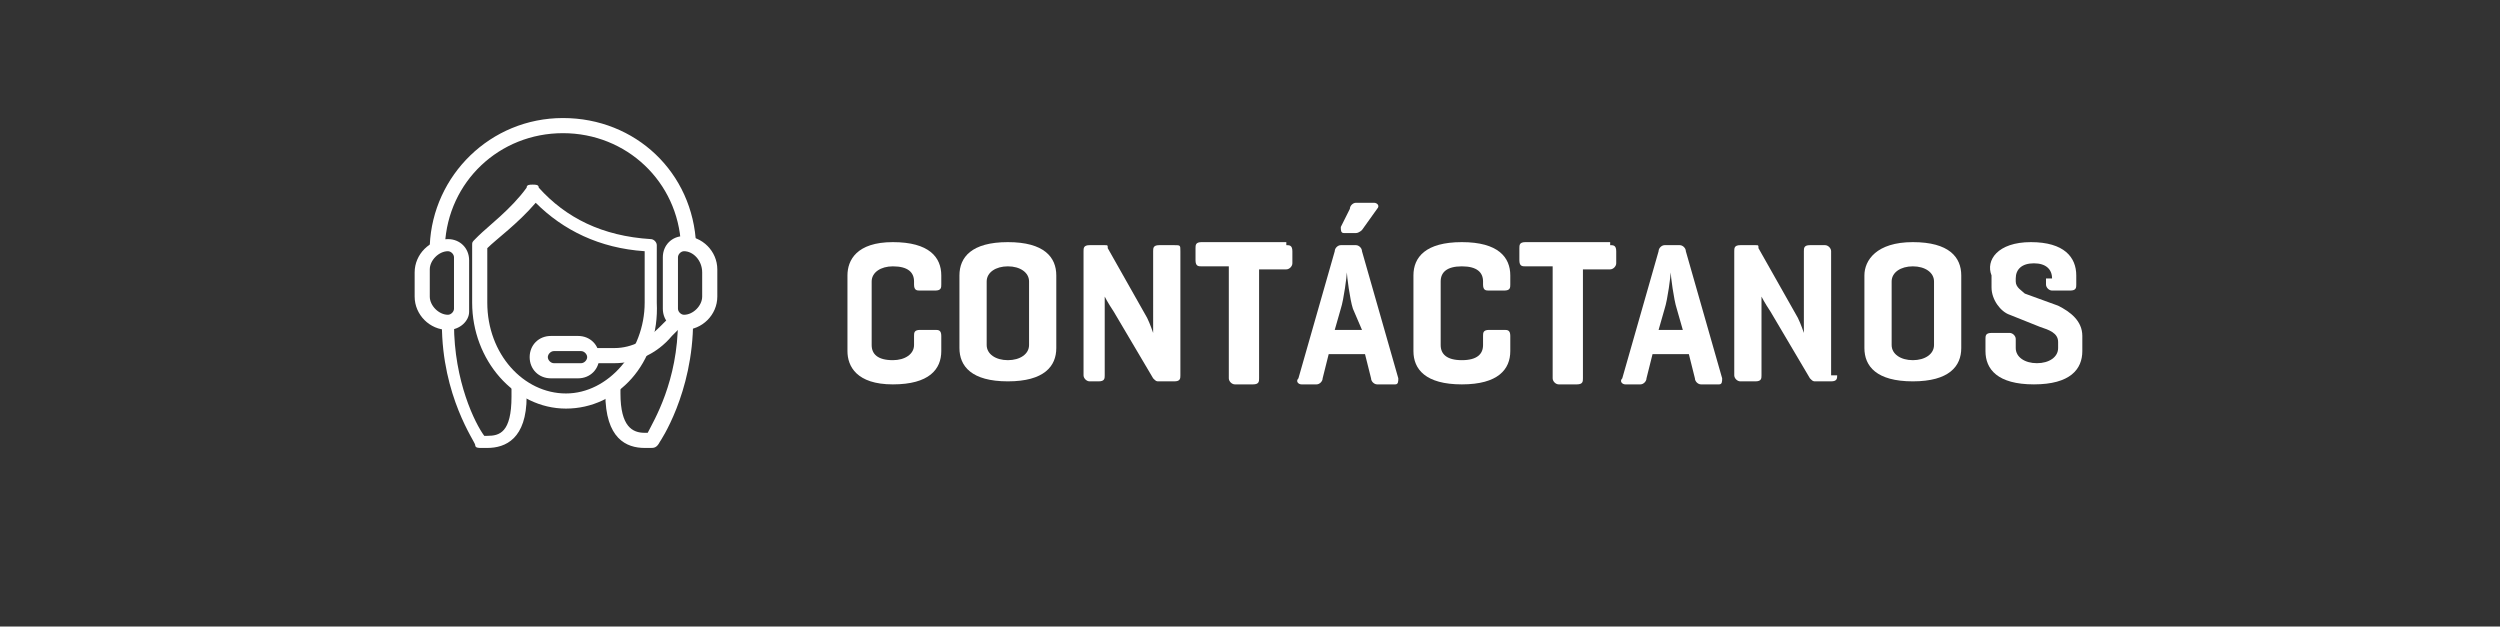
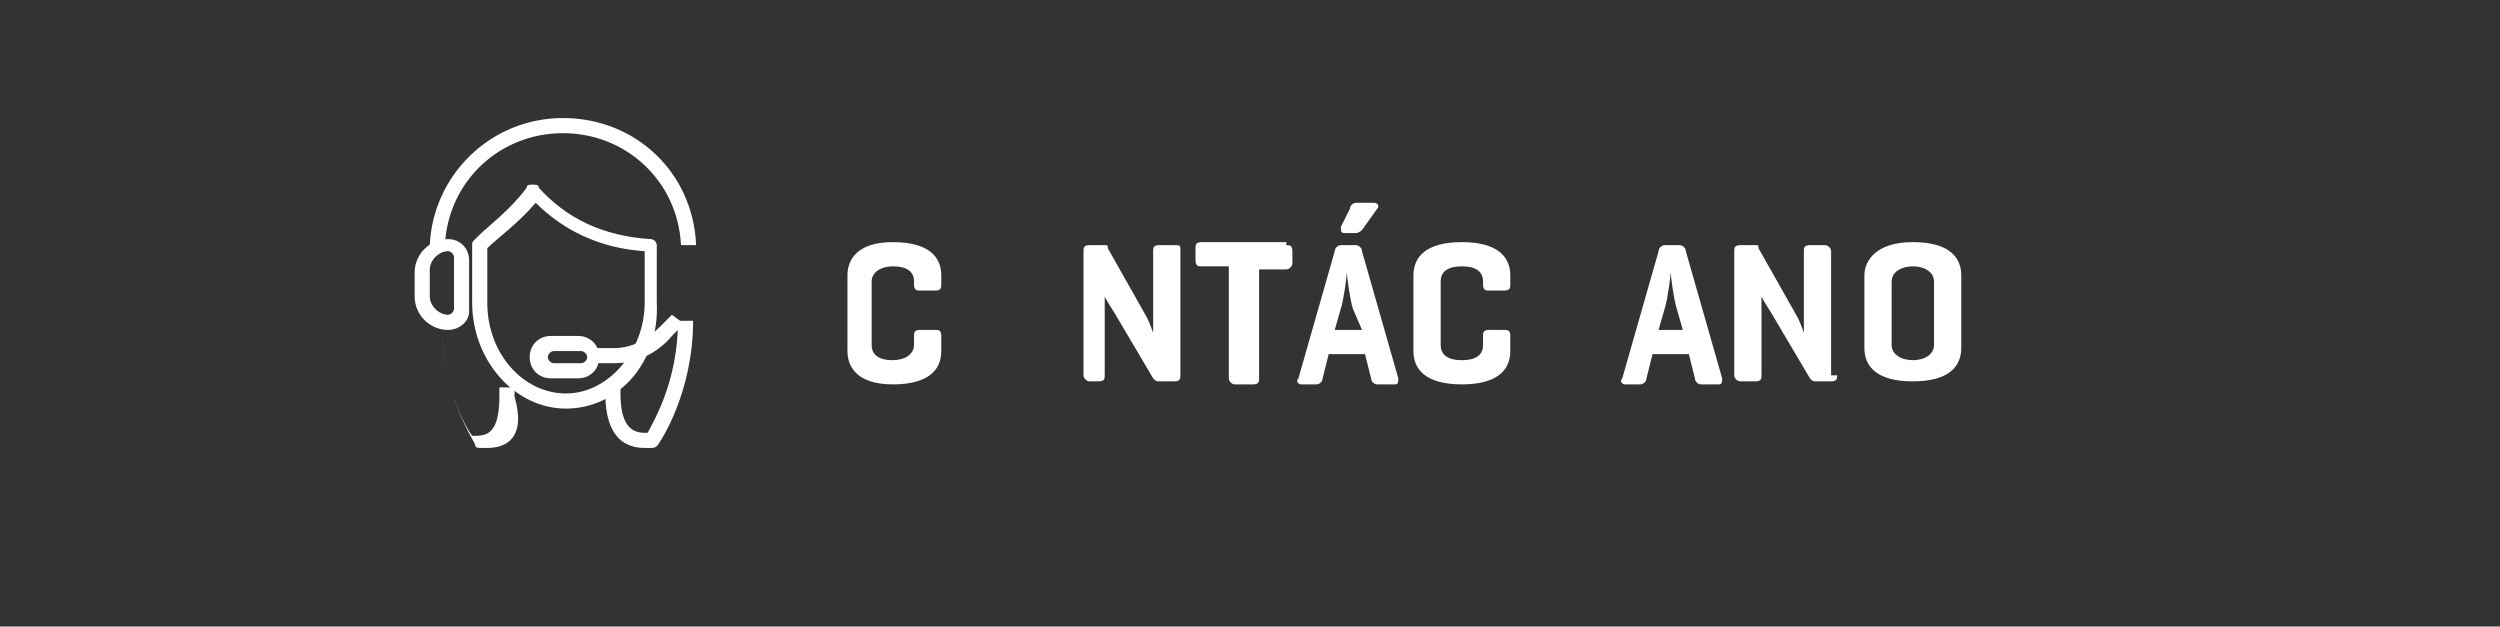
<svg xmlns="http://www.w3.org/2000/svg" version="1.1" id="Capa_1" x="0px" y="0px" viewBox="0 0 82.6 20.7" style="enable-background:new 0 0 82.6 20.7;" xml:space="preserve">
  <rect x="0" y="0" width="82.6" height="20.7" fill="#333333" stroke="none" />
  <style type="text/css">
	.st0{fill:#FFFFFF;}
</style>
  <g>
    <g>
      <path class="st0" d="M31.1,11.6c0,0.6-0.4,1.1-1.6,1.1S28,12.1,28,11.6V9.1C28,8.6,28.3,8,29.5,8s1.6,0.5,1.6,1.1v0.3    c0,0.1,0,0.2-0.2,0.2h-0.5c-0.1,0-0.2,0-0.2-0.2V9.3c0-0.3-0.2-0.5-0.7-0.5c-0.4,0-0.7,0.2-0.7,0.5v2.1c0,0.3,0.2,0.5,0.7,0.5    c0.4,0,0.7-0.2,0.7-0.5v-0.3c0-0.1,0-0.2,0.2-0.2h0.5c0.1,0,0.2,0,0.2,0.2V11.6z" />
-       <path class="st0" d="M31.7,9.1c0-0.6,0.4-1.1,1.6-1.1c1.2,0,1.6,0.5,1.6,1.1v2.4c0,0.6-0.4,1.1-1.6,1.1c-1.2,0-1.6-0.5-1.6-1.1    V9.1z M34,9.3c0-0.3-0.3-0.5-0.7-0.5c-0.4,0-0.7,0.2-0.7,0.5v2.1c0,0.3,0.3,0.5,0.7,0.5c0.4,0,0.7-0.2,0.7-0.5V9.3z" />
      <path class="st0" d="M39,12.4c0,0.1,0,0.2-0.2,0.2h-0.5c-0.1,0-0.1,0-0.2-0.1l-1.3-2.2c-0.2-0.3-0.3-0.5-0.3-0.5v2.6    c0,0.1,0,0.2-0.2,0.2H36c-0.1,0-0.2-0.1-0.2-0.2V8.3c0-0.1,0-0.2,0.2-0.2h0.5c0.1,0,0.1,0,0.1,0.1l1.3,2.3    c0.1,0.2,0.2,0.5,0.2,0.5V8.3c0-0.1,0-0.2,0.2-0.2h0.5C39,8.1,39,8.1,39,8.3V12.4z" />
      <path class="st0" d="M42.5,8.1c0.1,0,0.2,0,0.2,0.2v0.4c0,0.1-0.1,0.2-0.2,0.2h-0.9v3.6c0,0.1,0,0.2-0.2,0.2h-0.6    c-0.1,0-0.2-0.1-0.2-0.2V8.8h-0.9c-0.1,0-0.2,0-0.2-0.2V8.2c0-0.1,0-0.2,0.2-0.2H42.5z" />
      <path class="st0" d="M44.8,8.1c0.1,0,0.2,0.1,0.2,0.2l1.2,4.2c0,0.1,0,0.2-0.1,0.2h-0.6c-0.1,0-0.2-0.1-0.2-0.2l-0.2-0.8h-1.2    l-0.2,0.8c0,0.1-0.1,0.2-0.2,0.2H43c-0.1,0-0.2-0.1-0.1-0.2l1.2-4.2c0-0.1,0.1-0.2,0.2-0.2H44.8z M44.7,10.2    c-0.1-0.3-0.2-1.1-0.2-1.2c0,0.1-0.1,0.9-0.2,1.2l-0.2,0.7H45L44.7,10.2z M45,7.6c0,0-0.1,0.1-0.2,0.1h-0.4    c-0.1,0-0.1-0.1-0.1-0.2l0.3-0.6c0-0.1,0.1-0.2,0.2-0.2h0.6c0.1,0,0.2,0.1,0.1,0.2L45,7.6z" />
      <path class="st0" d="M49.9,11.6c0,0.6-0.4,1.1-1.6,1.1c-1.2,0-1.6-0.5-1.6-1.1V9.1c0-0.6,0.4-1.1,1.6-1.1c1.2,0,1.6,0.5,1.6,1.1    v0.3c0,0.1,0,0.2-0.2,0.2h-0.5c-0.1,0-0.2,0-0.2-0.2V9.3c0-0.3-0.2-0.5-0.7-0.5s-0.7,0.2-0.7,0.5v2.1c0,0.3,0.2,0.5,0.7,0.5    s0.7-0.2,0.7-0.5v-0.3c0-0.1,0-0.2,0.2-0.2h0.5c0.1,0,0.2,0,0.2,0.2V11.6z" />
-       <path class="st0" d="M53.2,8.1c0.1,0,0.2,0,0.2,0.2v0.4c0,0.1-0.1,0.2-0.2,0.2h-0.9v3.6c0,0.1,0,0.2-0.2,0.2h-0.6    c-0.1,0-0.2-0.1-0.2-0.2V8.8h-0.9c-0.1,0-0.2,0-0.2-0.2V8.2c0-0.1,0-0.2,0.2-0.2H53.2z" />
      <path class="st0" d="M55.5,8.1c0.1,0,0.2,0.1,0.2,0.2l1.2,4.2c0,0.1,0,0.2-0.1,0.2h-0.6c-0.1,0-0.2-0.1-0.2-0.2l-0.2-0.8h-1.2    l-0.2,0.8c0,0.1-0.1,0.2-0.2,0.2h-0.5c-0.1,0-0.2-0.1-0.1-0.2l1.2-4.2c0-0.1,0.1-0.2,0.2-0.2H55.5z M55.4,10.2    c-0.1-0.3-0.2-1.1-0.2-1.2c0,0.1-0.1,0.9-0.2,1.2l-0.2,0.7h0.8L55.4,10.2z" />
      <path class="st0" d="M60.7,12.4c0,0.1,0,0.2-0.2,0.2h-0.5c-0.1,0-0.1,0-0.2-0.1l-1.3-2.2c-0.2-0.3-0.3-0.5-0.3-0.5v2.6    c0,0.1,0,0.2-0.2,0.2h-0.5c-0.1,0-0.2-0.1-0.2-0.2V8.3c0-0.1,0-0.2,0.2-0.2h0.5c0.1,0,0.1,0,0.1,0.1l1.3,2.3    c0.1,0.2,0.2,0.5,0.2,0.5V8.3c0-0.1,0-0.2,0.2-0.2h0.5c0.1,0,0.2,0.1,0.2,0.2V12.4z" />
      <path class="st0" d="M61.6,9.1C61.6,8.6,62,8,63.2,8c1.2,0,1.6,0.5,1.6,1.1v2.4c0,0.6-0.4,1.1-1.6,1.1c-1.2,0-1.6-0.5-1.6-1.1V9.1    z M63.9,9.3c0-0.3-0.3-0.5-0.7-0.5s-0.7,0.2-0.7,0.5v2.1c0,0.3,0.3,0.5,0.7,0.5s0.7-0.2,0.7-0.5V9.3z" />
-       <path class="st0" d="M67.8,9.2c0-0.3-0.2-0.5-0.6-0.5c-0.4,0-0.6,0.2-0.6,0.5v0.1c0,0.2,0.2,0.3,0.3,0.4l1.1,0.4    c0.4,0.2,0.8,0.5,0.8,1v0.5c0,0.6-0.4,1.1-1.6,1.1c-1.2,0-1.6-0.5-1.6-1.1v-0.4c0-0.1,0-0.2,0.2-0.2h0.6c0.1,0,0.2,0.1,0.2,0.2    v0.3c0,0.3,0.3,0.5,0.7,0.5c0.4,0,0.7-0.2,0.7-0.5v-0.2c0-0.3-0.3-0.4-0.6-0.5l-1-0.4c-0.3-0.1-0.6-0.5-0.6-0.9V9.1    C65.6,8.6,66,8,67.1,8s1.5,0.5,1.5,1.1v0.3c0,0.1,0,0.2-0.2,0.2h-0.6c-0.1,0-0.2-0.1-0.2-0.2V9.2z" />
    </g>
    <g>
      <g>
        <path class="st0" d="M18.7,13.5c-1.7,0-3.1-1.6-3.1-3.5V8.1c0-0.1,0-0.1,0.1-0.2l0.1-0.1c0.3-0.3,1.1-0.9,1.6-1.6     c0-0.1,0.1-0.1,0.2-0.1c0.1,0,0.2,0,0.2,0.1c0.9,1,2.1,1.6,3.7,1.7c0.1,0,0.2,0.1,0.2,0.2V10C21.8,12,20.4,13.5,18.7,13.5z      M16.1,8.2V10c0,1.7,1.2,3,2.6,3s2.6-1.4,2.6-3V8.3c-1.5-0.1-2.7-0.7-3.6-1.6C17.1,7.4,16.4,7.9,16.1,8.2z" />
      </g>
      <g>
-         <path class="st0" d="M16.1,14.8h-0.2c-0.1,0-0.2,0-0.2-0.1c0-0.1-1.1-1.6-1.1-4H15c0,1.9,0.7,3.3,1,3.7h0.1     c0.4,0,0.8-0.1,0.8-1.3v-0.3h0.5v0.3C17.4,14.5,16.7,14.8,16.1,14.8z" />
+         <path class="st0" d="M16.1,14.8h-0.2c-0.1,0-0.2,0-0.2-0.1c0-0.1-1.1-1.6-1.1-4c0,1.9,0.7,3.3,1,3.7h0.1     c0.4,0,0.8-0.1,0.8-1.3v-0.3h0.5v0.3C17.4,14.5,16.7,14.8,16.1,14.8z" />
      </g>
      <g>
        <path class="st0" d="M21.5,14.8h-0.2c-0.6,0-1.3-0.3-1.3-1.8v-0.3h0.5v0.3c0,1.1,0.4,1.3,0.8,1.3h0.1c0.2-0.4,1-1.7,1-3.7h0.5     c0,2.4-1.1,4-1.1,4C21.7,14.8,21.6,14.8,21.5,14.8z" />
      </g>
      <g>
        <path class="st0" d="M14.8,10.9c-0.6,0-1.1-0.5-1.1-1.1V9c0-0.6,0.5-1.1,1.1-1.1c0.4,0,0.7,0.3,0.7,0.7v1.7     C15.5,10.6,15.2,10.9,14.8,10.9z M14.8,8.3c-0.3,0-0.6,0.3-0.6,0.6v0.9c0,0.3,0.3,0.6,0.6,0.6c0.1,0,0.2-0.1,0.2-0.2V8.5     C15,8.4,14.9,8.3,14.8,8.3z" />
      </g>
      <g>
        <path class="st0" d="M22.5,8.1c-0.1-2.1-1.8-3.7-3.9-3.7s-3.8,1.6-3.9,3.7l-0.5,0c0.1-2.3,2-4.2,4.4-4.2s4.3,1.8,4.4,4.2     L22.5,8.1z" />
      </g>
      <g>
        <path class="st0" d="M20.3,12h-0.7v-0.5h0.7c0.6,0,1.1-0.3,1.5-0.7l0.4-0.4l0.4,0.3l-0.4,0.4C21.7,11.7,21,12,20.3,12z" />
      </g>
      <g>
        <path class="st0" d="M19.1,12.5h-0.9c-0.4,0-0.7-0.3-0.7-0.7s0.3-0.7,0.7-0.7h0.9c0.4,0,0.7,0.3,0.7,0.7S19.5,12.5,19.1,12.5z      M18.3,11.6c-0.1,0-0.2,0.1-0.2,0.2s0.1,0.2,0.2,0.2h0.9c0.1,0,0.2-0.1,0.2-0.2s-0.1-0.2-0.2-0.2H18.3z" />
      </g>
      <g>
-         <path class="st0" d="M22.6,10.9c-0.4,0-0.7-0.3-0.7-0.7V8.5c0-0.4,0.3-0.7,0.7-0.7c0.6,0,1.1,0.5,1.1,1.1v0.9     C23.7,10.4,23.2,10.9,22.6,10.9z M22.6,8.3c-0.1,0-0.2,0.1-0.2,0.2v1.7c0,0.1,0.1,0.2,0.2,0.2c0.3,0,0.6-0.3,0.6-0.6V9     C23.2,8.6,22.9,8.3,22.6,8.3z" />
-       </g>
+         </g>
    </g>
  </g>
</svg>